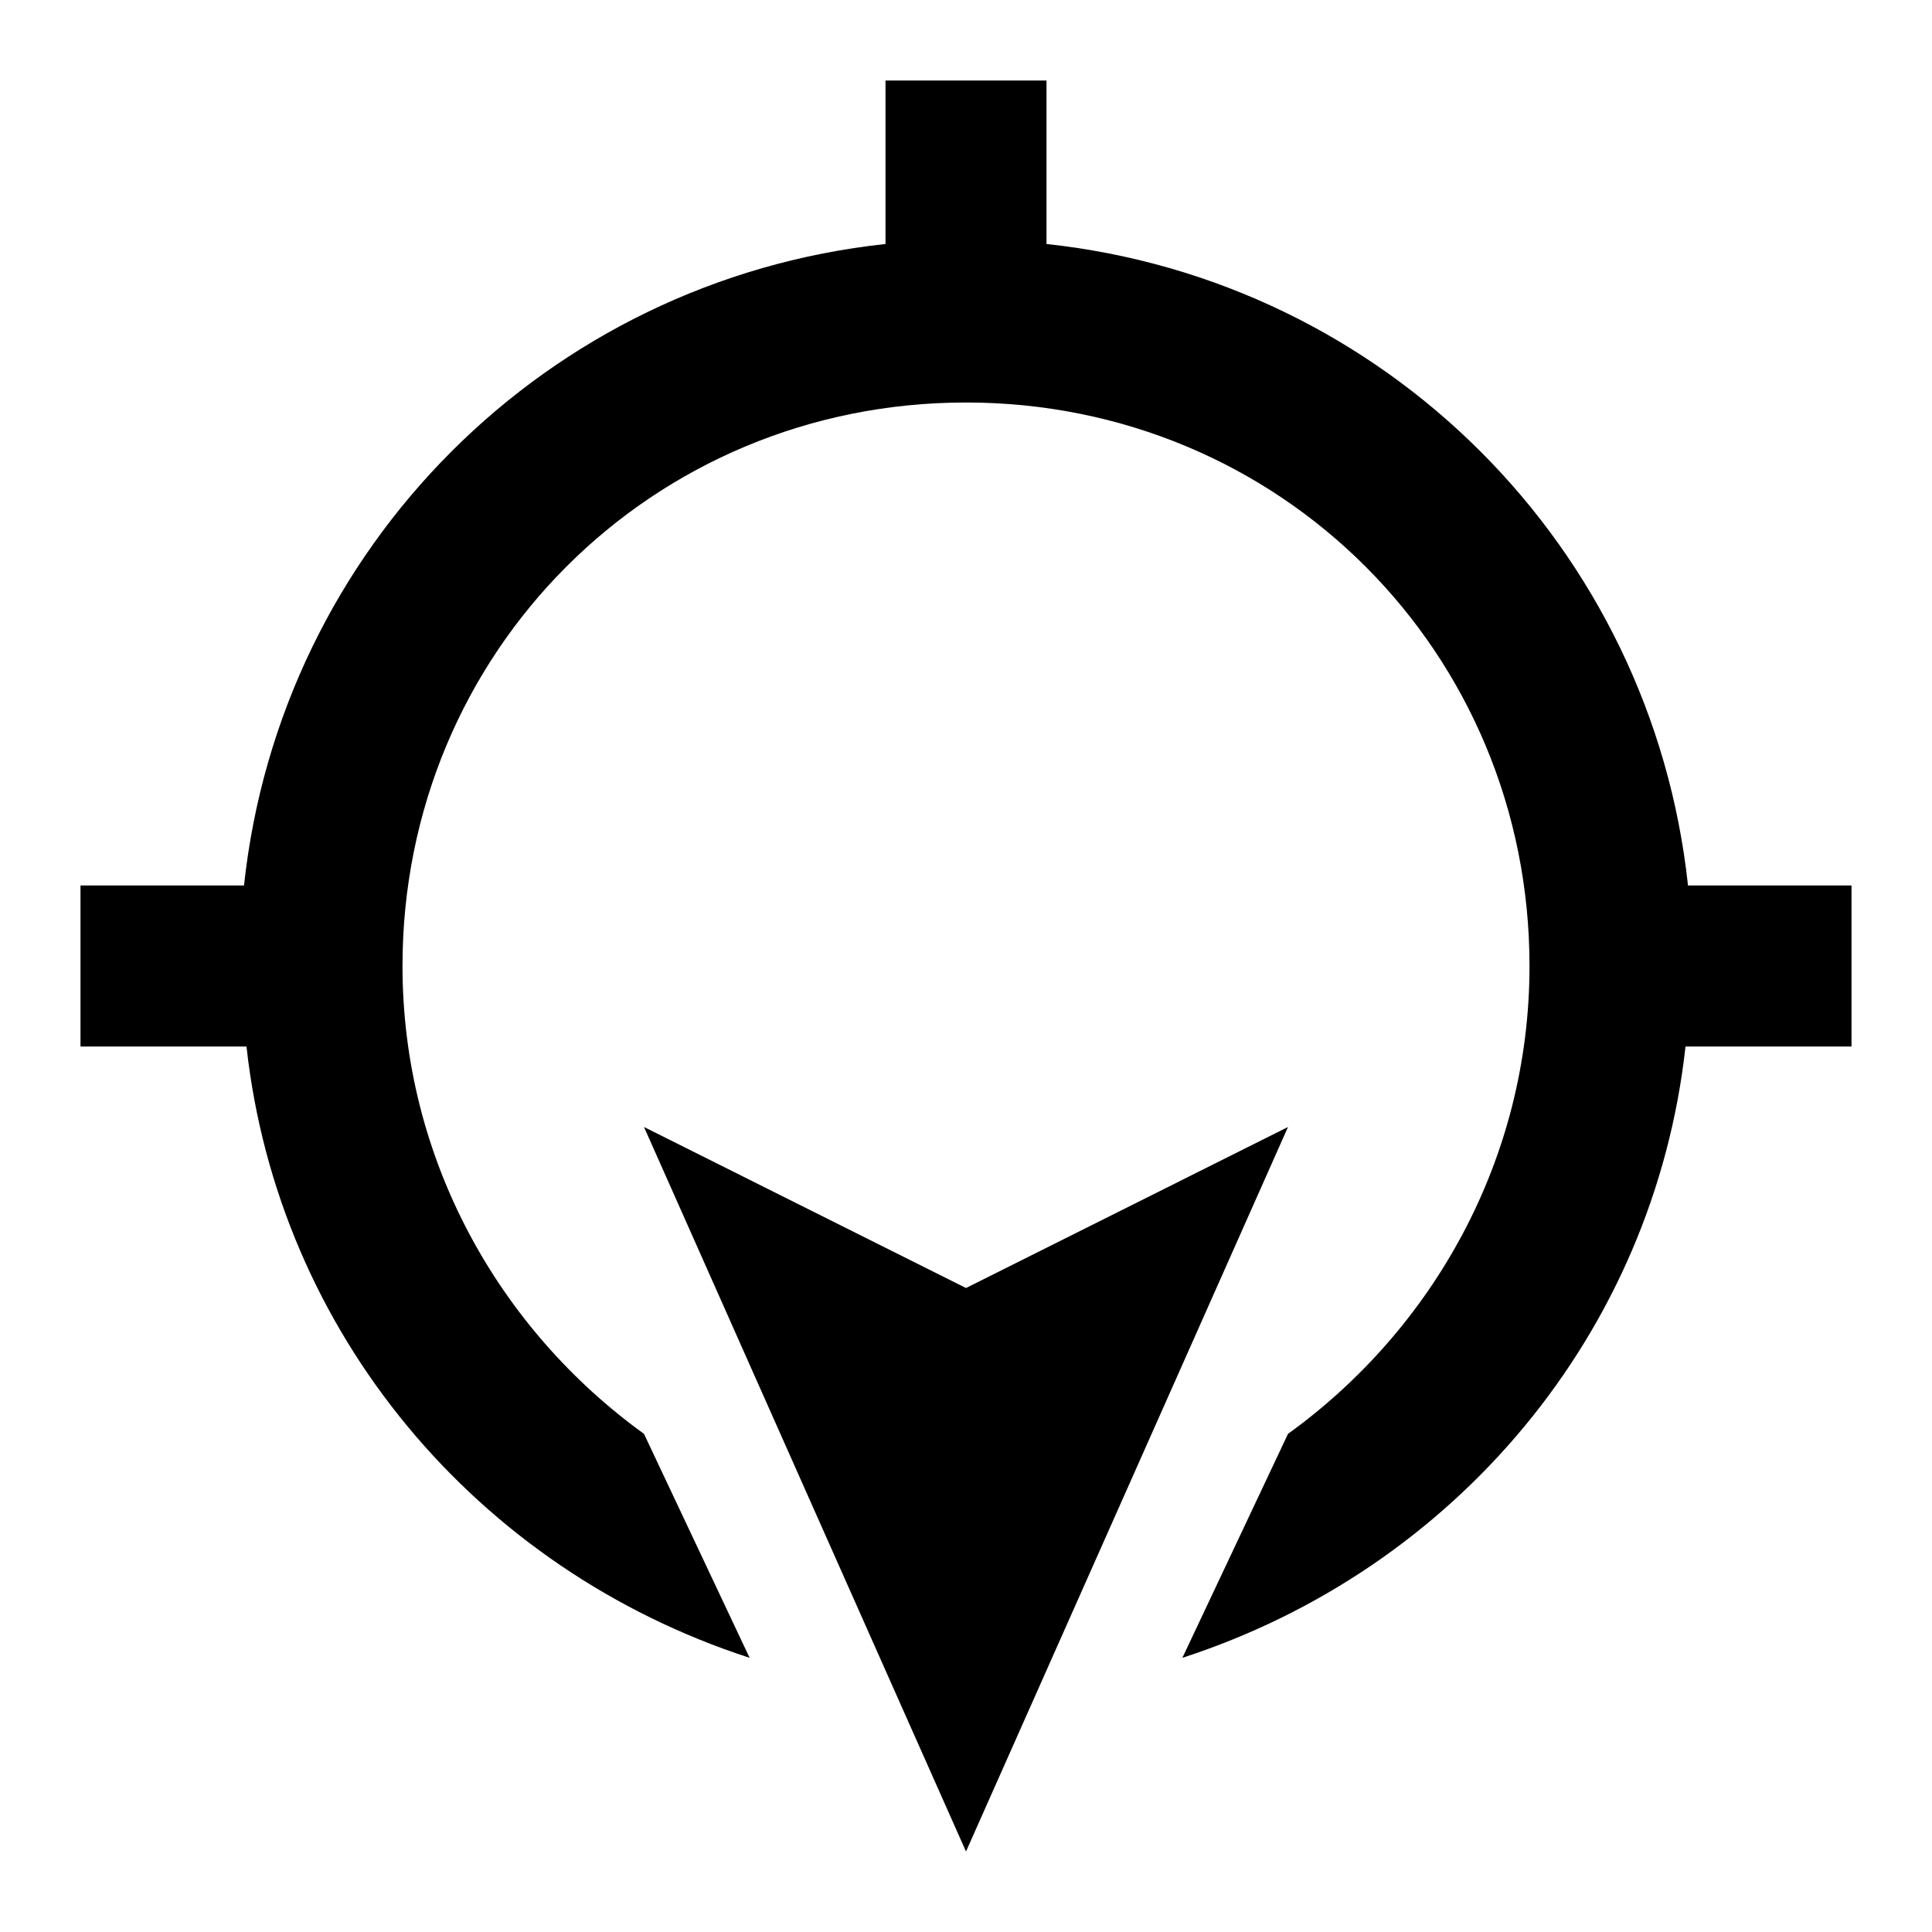
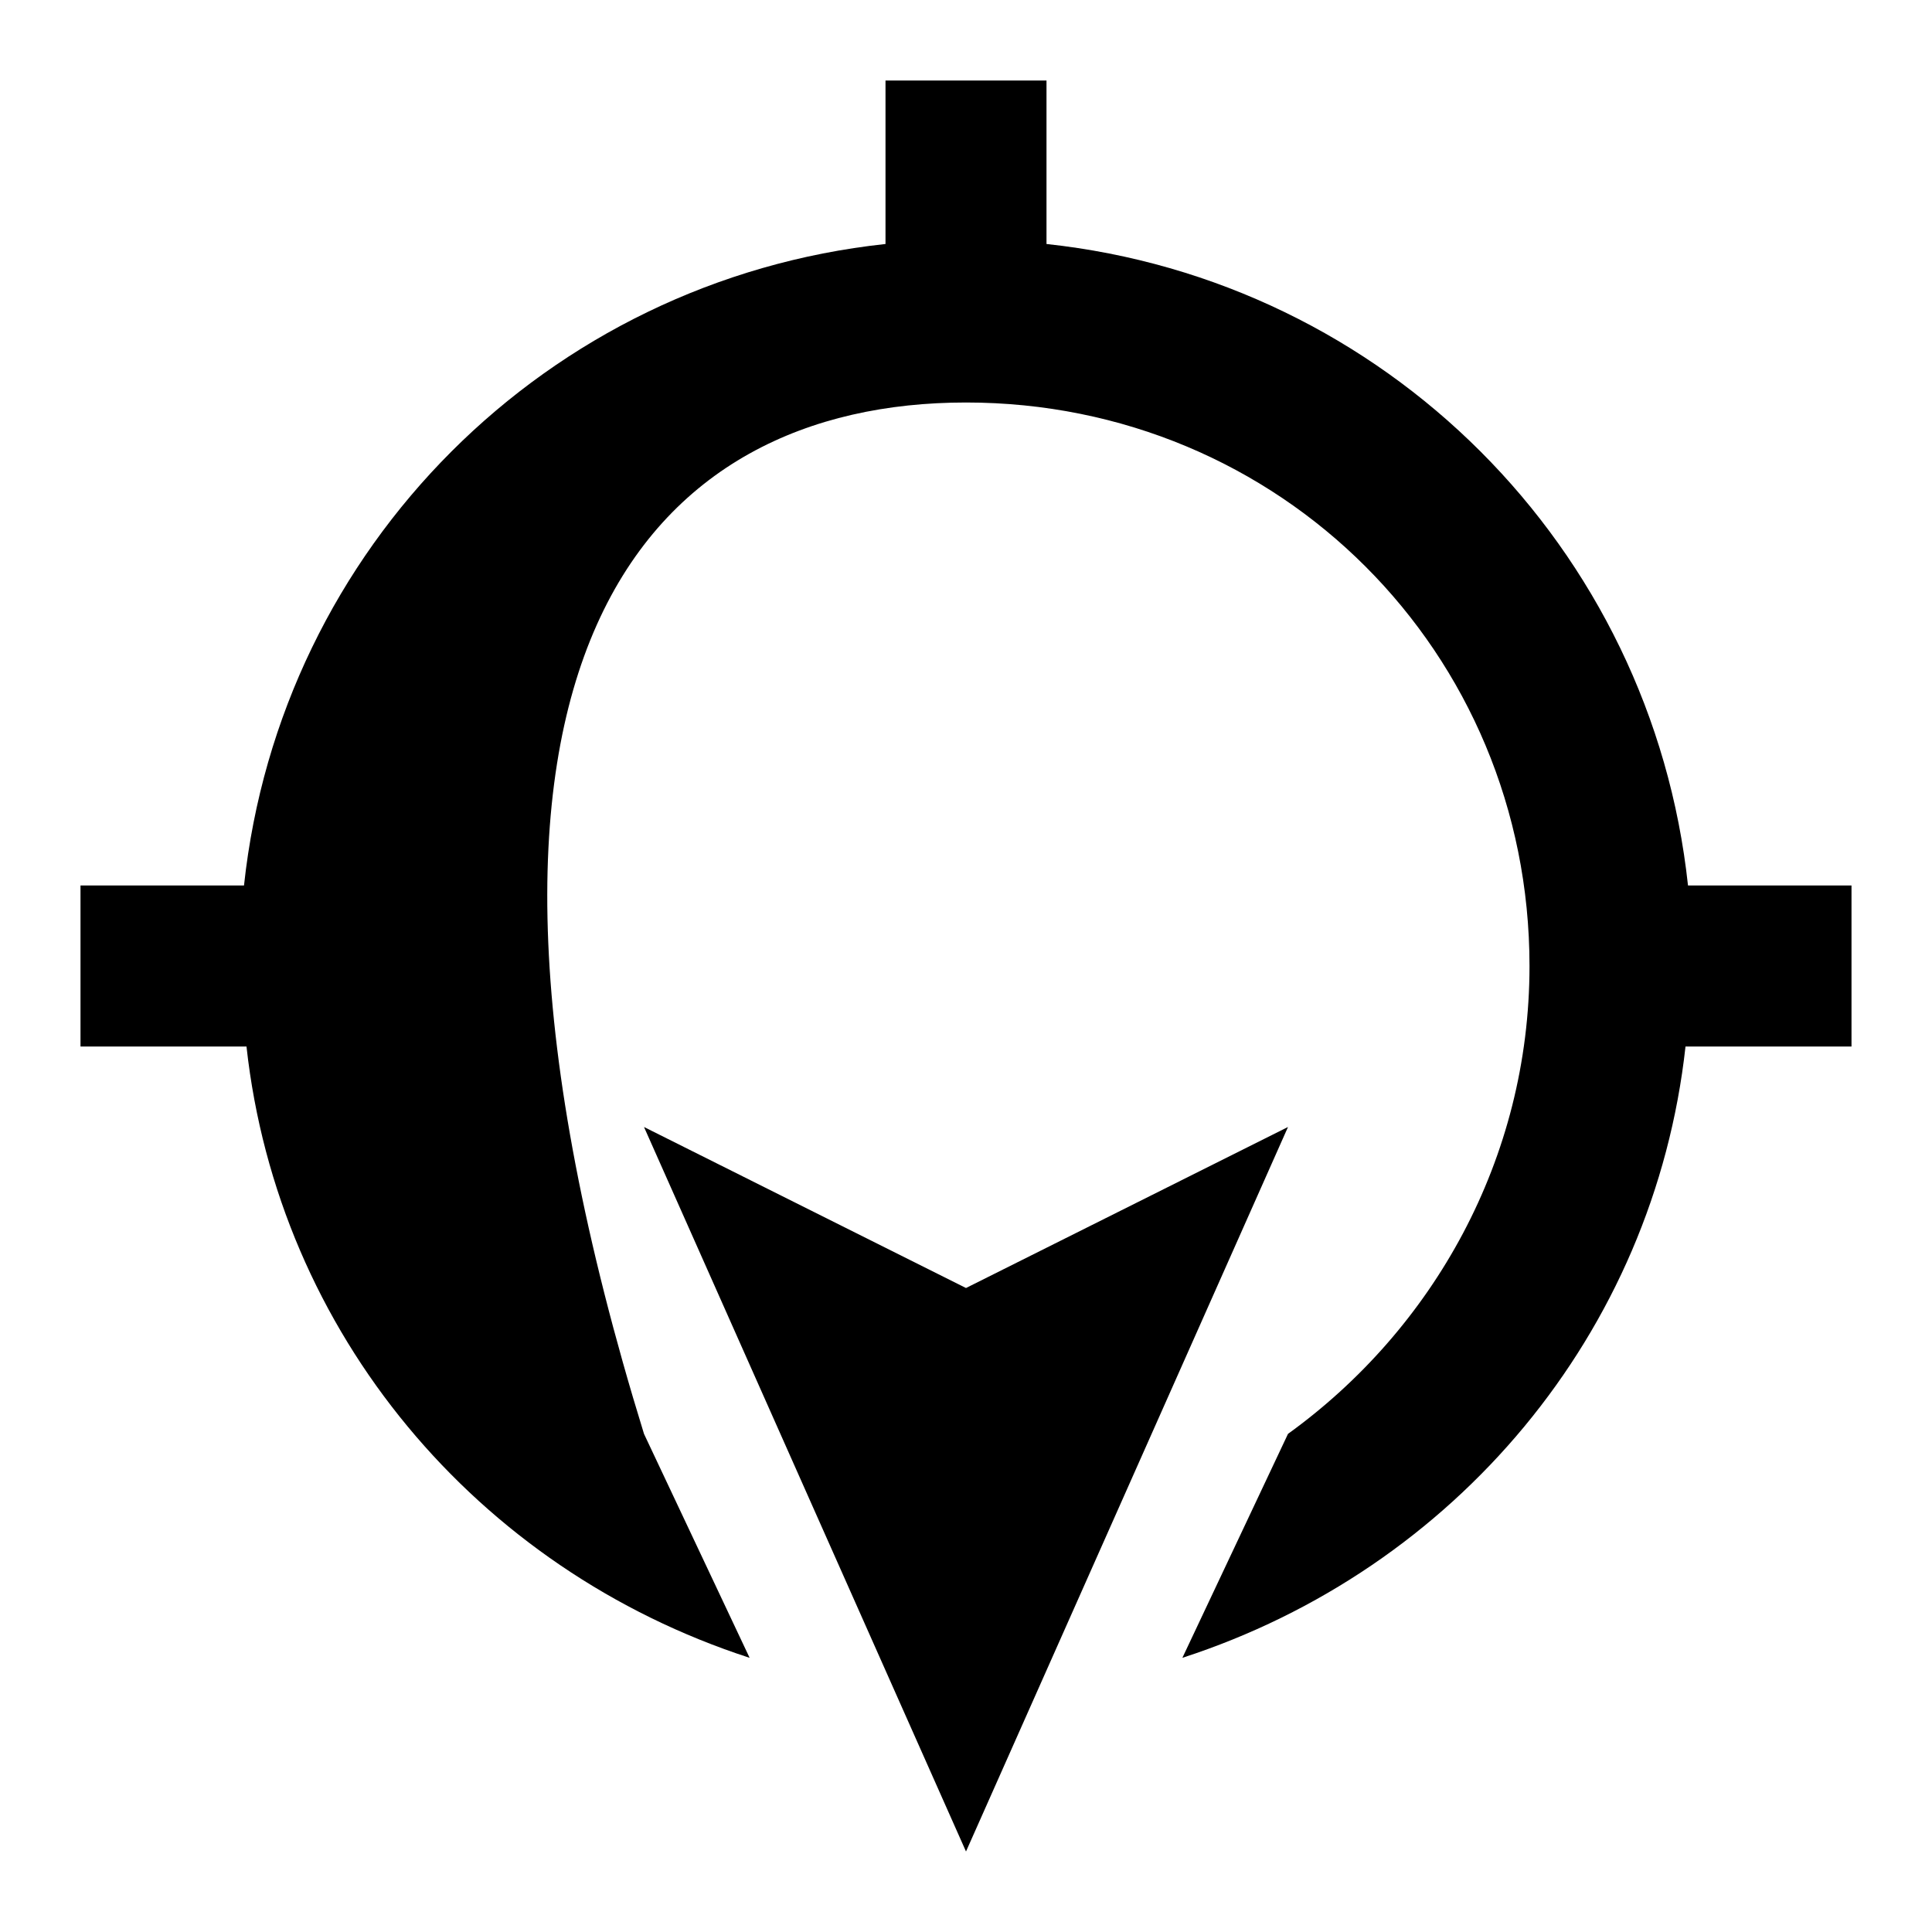
<svg xmlns="http://www.w3.org/2000/svg" version="1" viewBox="0 0 24 24" enable-background="new 0 0 24 24">
-   <path style="text-indent:0;text-align:start;line-height:normal;text-transform:none;block-progression:tb;-inkscape-font-specification:Bitstream Vera Sans" d="M 11 1 L 11 3.031 C 6.796 3.483 3.483 6.796 3.031 11 L 1 11 L 1 13 L 3.062 13 C 3.454 16.56 5.924 19.495 9.312 20.594 L 8 17.812 C 6.2 16.512 5 14.4 5 12 C 5 8.1 8.1 5 12 5 C 15.9 5 19 8.1 19 12 C 19 14.4 17.8 16.512 16 17.812 L 14.688 20.594 C 18.076 19.495 20.546 16.56 20.938 13 L 23 13 L 23 11 L 20.969 11 C 20.517 6.796 17.204 3.483 13 3.031 L 13 1 L 11 1 z M 8 14 L 12 23 L 16 14 L 12 16 L 8 14 z" overflow="visible" enable-background="accumulate" font-family="Bitstream Vera Sans" />
+   <path style="text-indent:0;text-align:start;line-height:normal;text-transform:none;block-progression:tb;-inkscape-font-specification:Bitstream Vera Sans" d="M 11 1 L 11 3.031 C 6.796 3.483 3.483 6.796 3.031 11 L 1 11 L 1 13 L 3.062 13 C 3.454 16.56 5.924 19.495 9.312 20.594 L 8 17.812 C 5 8.1 8.1 5 12 5 C 15.9 5 19 8.1 19 12 C 19 14.4 17.8 16.512 16 17.812 L 14.688 20.594 C 18.076 19.495 20.546 16.56 20.938 13 L 23 13 L 23 11 L 20.969 11 C 20.517 6.796 17.204 3.483 13 3.031 L 13 1 L 11 1 z M 8 14 L 12 23 L 16 14 L 12 16 L 8 14 z" overflow="visible" enable-background="accumulate" font-family="Bitstream Vera Sans" />
</svg>